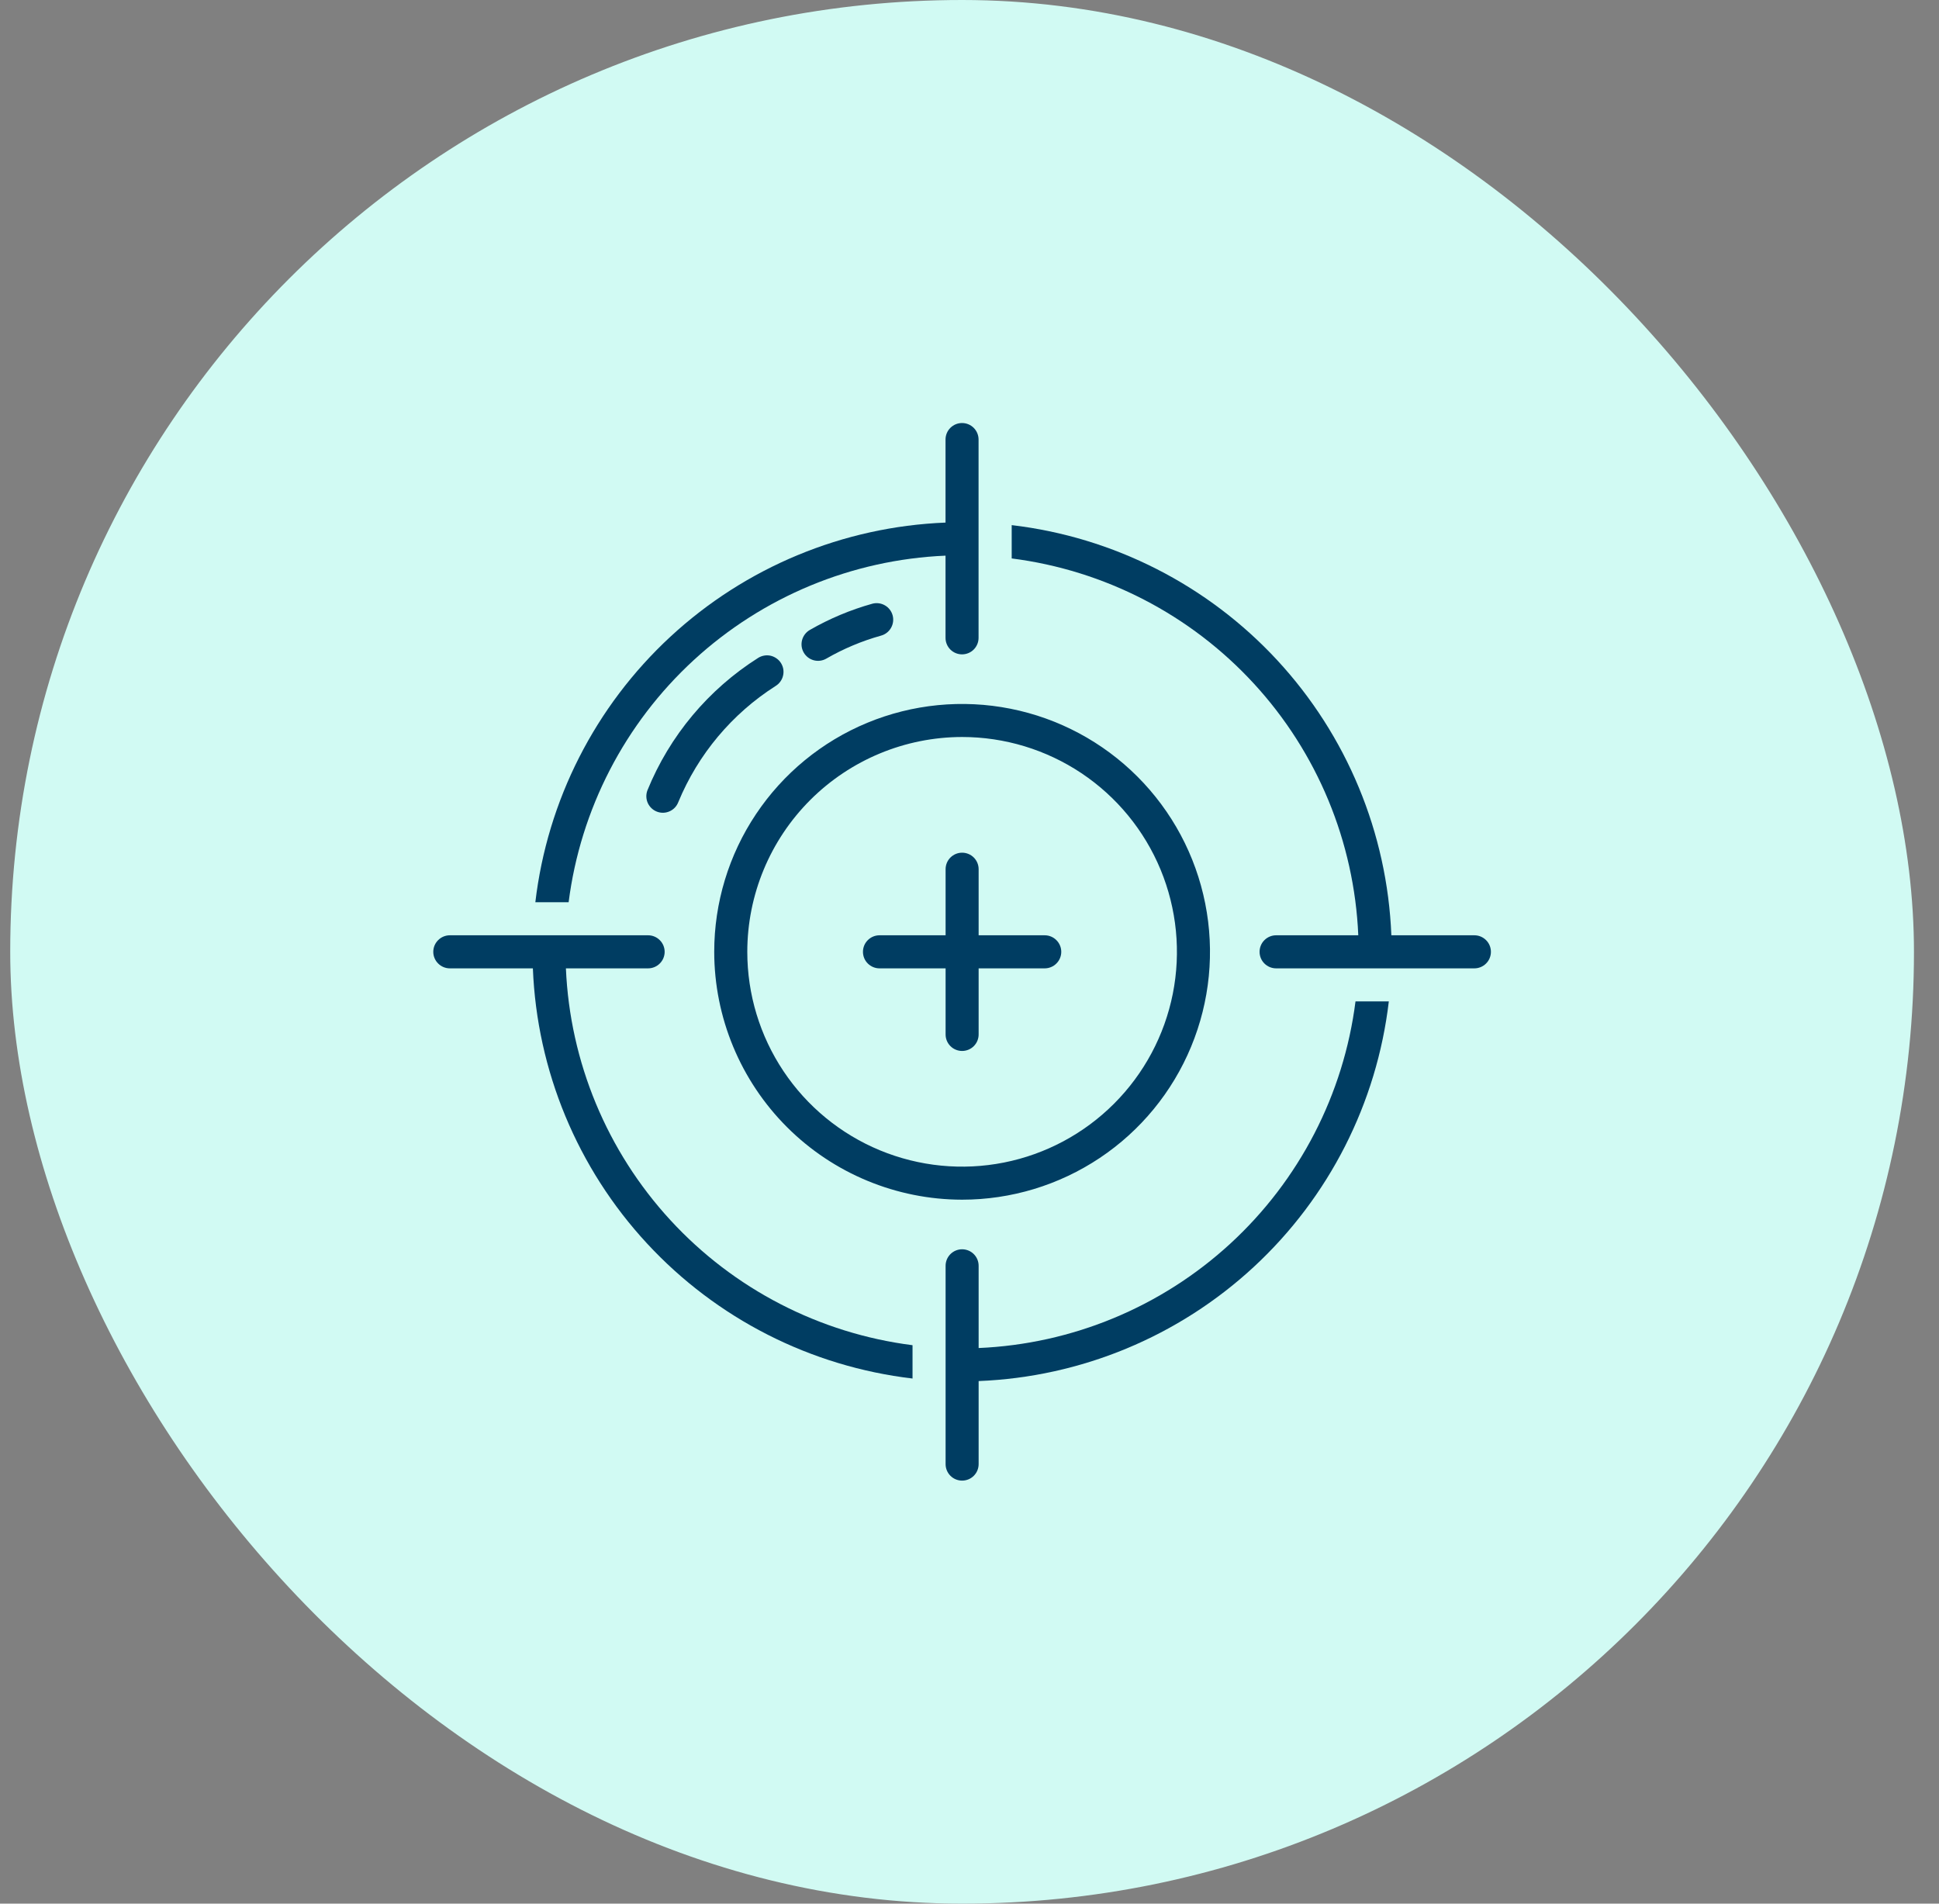
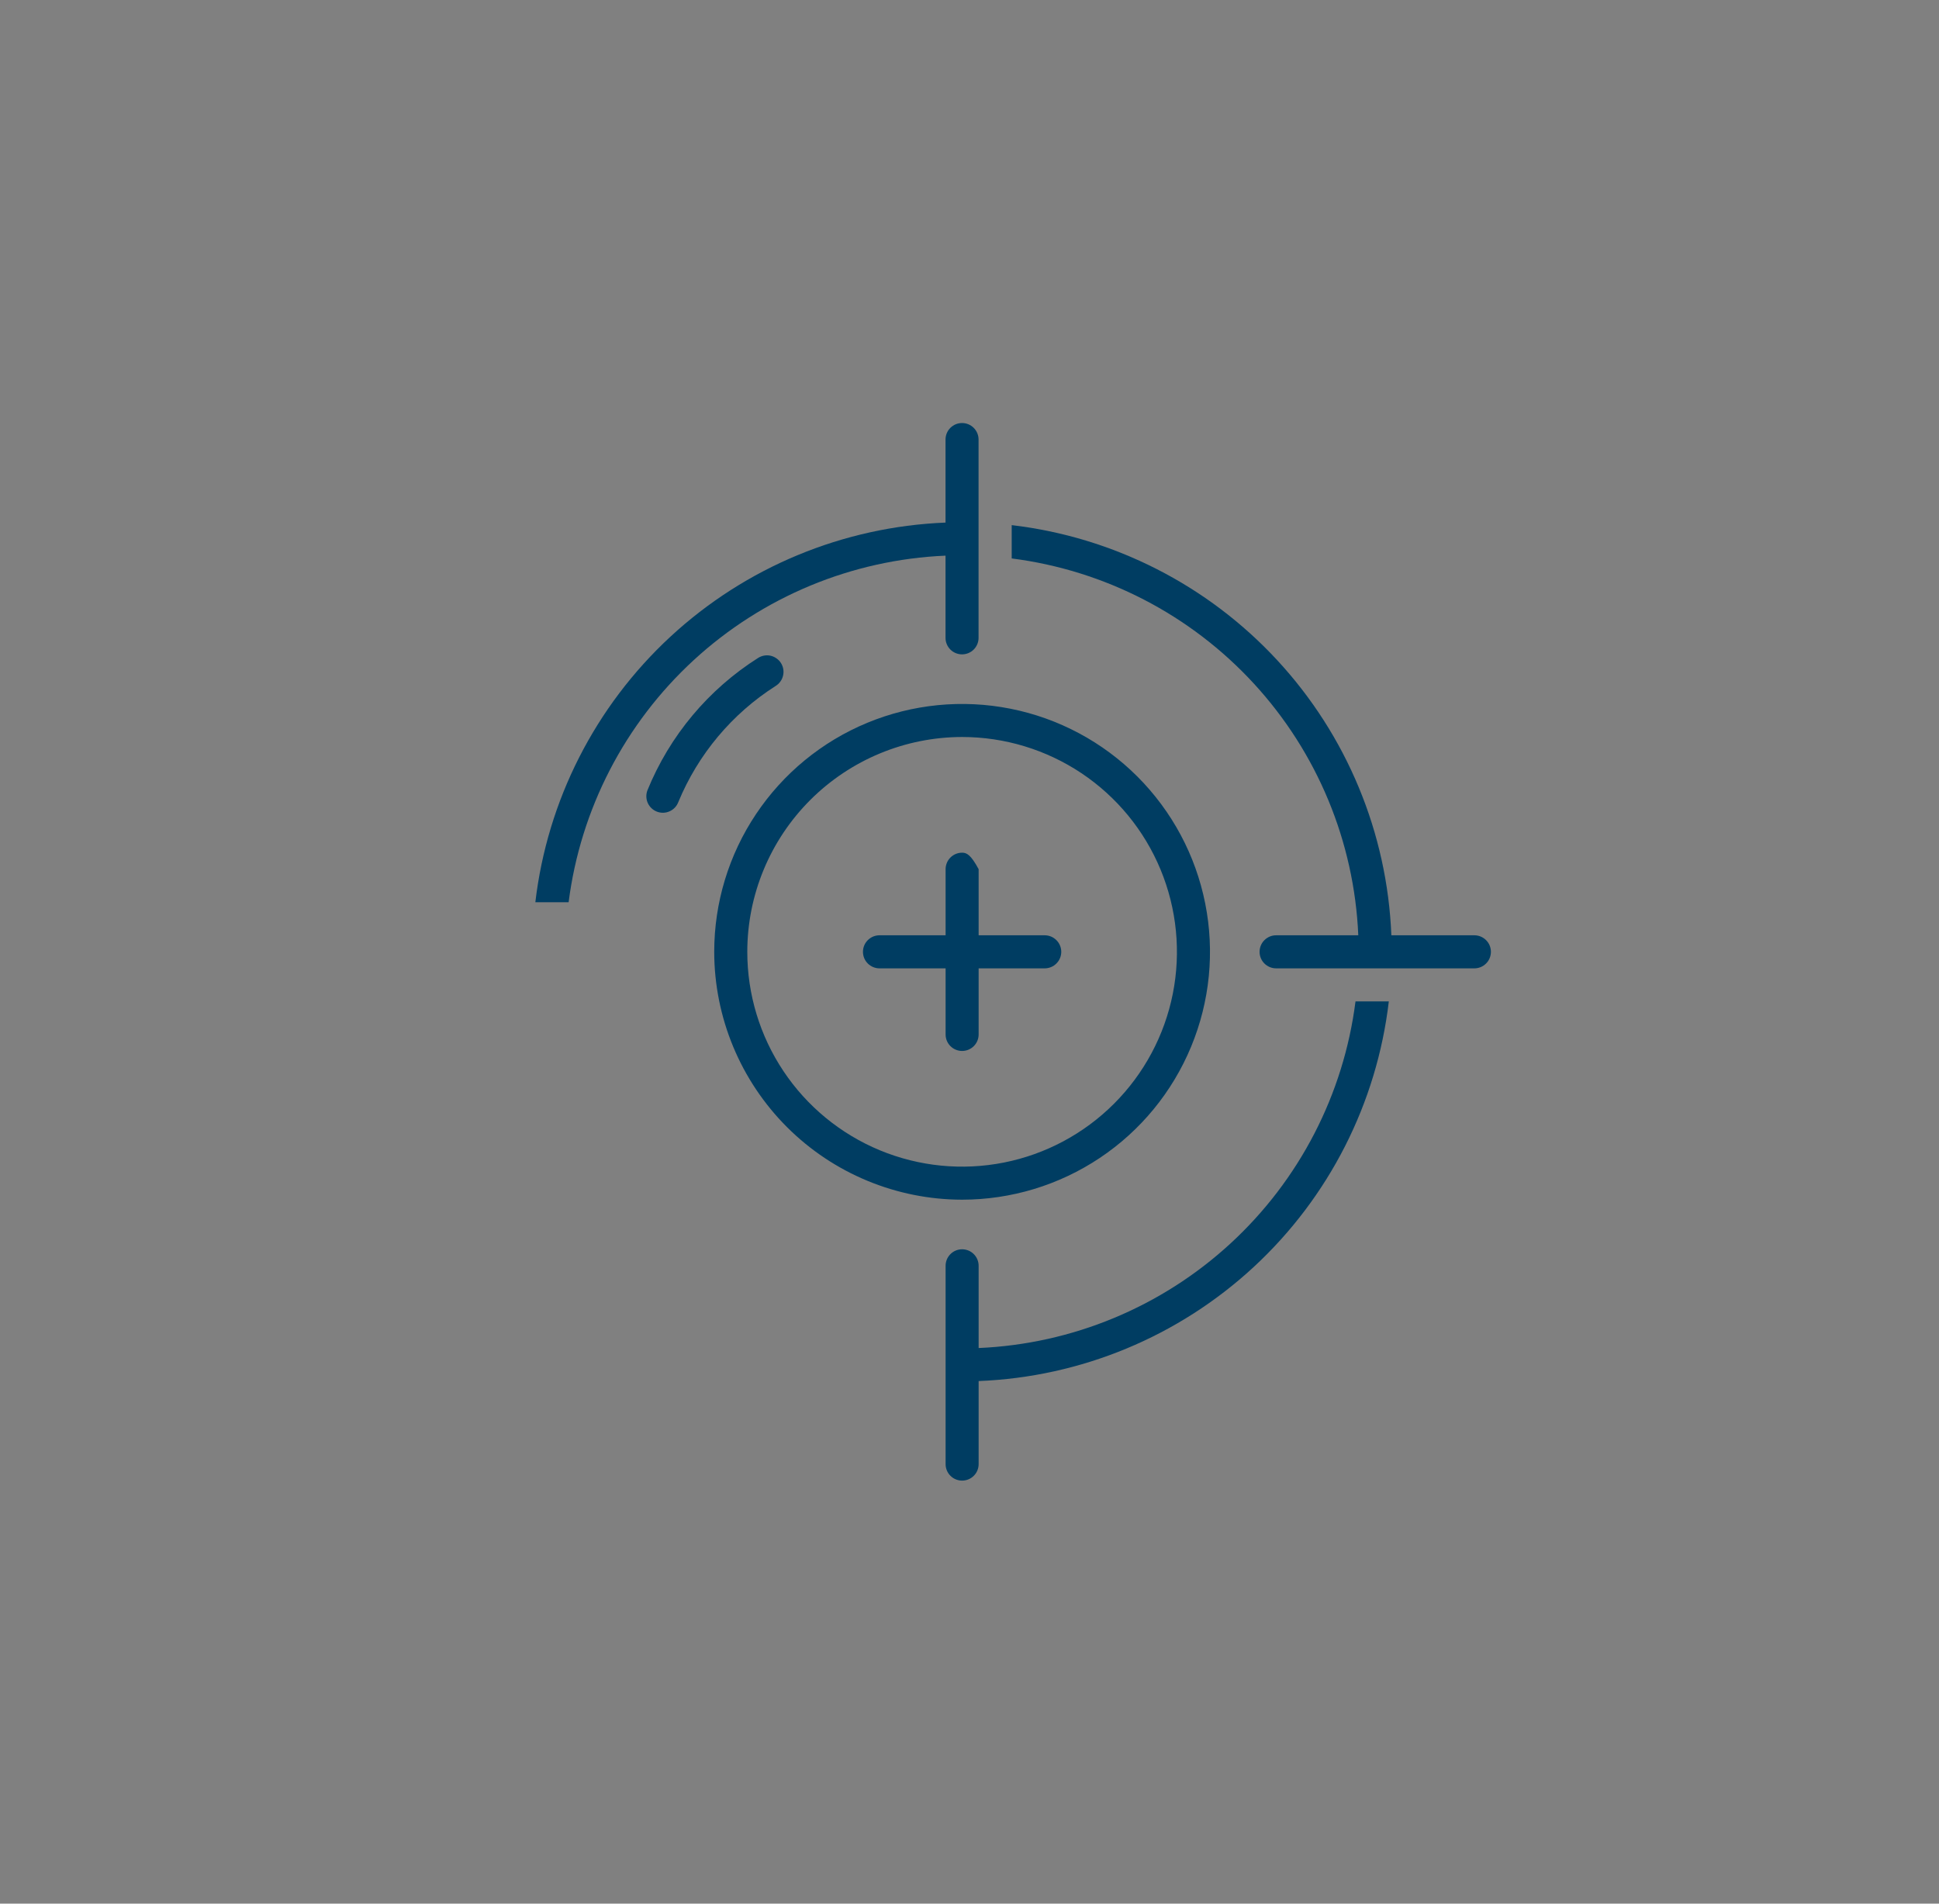
<svg xmlns="http://www.w3.org/2000/svg" width="55" height="54" viewBox="0 0 55 54" fill="none">
  <rect x="0" y="0" width="55" height="54" fill="#808080" stroke="none" />
-   <rect x="0.29" width="54" height="54" rx="27" fill="#D1FAF3" />
  <path d="M27.29 34.031C28.681 34.031 30.04 33.619 31.197 32.846C32.353 32.074 33.254 30.976 33.786 29.691C34.319 28.406 34.458 26.992 34.186 25.628C33.915 24.264 33.245 23.012 32.262 22.028C31.279 21.045 30.026 20.375 28.662 20.104C27.298 19.833 25.884 19.972 24.599 20.504C23.315 21.036 22.217 21.937 21.444 23.094C20.671 24.25 20.259 25.609 20.259 27C20.261 28.864 21.003 30.651 22.321 31.97C23.639 33.288 25.426 34.029 27.29 34.031ZM27.29 20.906C28.495 20.906 29.674 21.264 30.676 21.933C31.678 22.603 32.459 23.555 32.92 24.668C33.381 25.782 33.502 27.007 33.267 28.189C33.032 29.371 32.451 30.457 31.599 31.309C30.747 32.161 29.661 32.742 28.479 32.977C27.297 33.212 26.072 33.091 24.958 32.63C23.845 32.169 22.893 31.388 22.224 30.386C21.554 29.383 21.197 28.205 21.197 27C21.198 25.384 21.841 23.835 22.983 22.693C24.126 21.551 25.675 20.908 27.29 20.906Z" fill="#003D62" />
  <path d="M27.288 18.562C27.413 18.562 27.532 18.513 27.62 18.425C27.708 18.337 27.757 18.218 27.757 18.094V12.469C27.757 12.344 27.708 12.225 27.62 12.137C27.532 12.049 27.413 12 27.288 12C27.164 12 27.045 12.049 26.957 12.137C26.869 12.225 26.82 12.344 26.82 12.469V14.824C23.916 14.94 21.148 16.088 19.015 18.062C16.882 20.037 15.524 22.707 15.185 25.594H16.129C16.465 22.957 17.722 20.524 19.678 18.725C21.635 16.926 24.164 15.876 26.82 15.762V18.094C26.82 18.218 26.869 18.337 26.957 18.425C27.045 18.513 27.164 18.562 27.288 18.562Z" fill="#003D62" />
  <path d="M27.29 42C27.415 42 27.534 41.951 27.622 41.863C27.71 41.775 27.759 41.656 27.759 41.531V39.176C30.663 39.061 33.431 37.913 35.564 35.938C37.697 33.964 39.055 31.293 39.394 28.406H38.449C38.114 31.043 36.857 33.476 34.9 35.276C32.944 37.075 30.415 38.125 27.759 38.239V35.906C27.759 35.782 27.71 35.663 27.622 35.575C27.534 35.487 27.415 35.438 27.29 35.438C27.166 35.438 27.047 35.487 26.959 35.575C26.871 35.663 26.822 35.782 26.822 35.906V41.531C26.822 41.656 26.871 41.775 26.959 41.863C27.047 41.951 27.166 42 27.29 42Z" fill="#003D62" />
  <path d="M39.466 26.531C39.35 23.627 38.202 20.86 36.228 18.727C34.254 16.594 31.583 15.236 28.697 14.896V15.841C31.333 16.177 33.766 17.434 35.565 19.39C37.365 21.346 38.414 23.876 38.528 26.531H36.197C36.072 26.531 35.953 26.581 35.865 26.669C35.777 26.756 35.728 26.876 35.728 27C35.728 27.124 35.777 27.244 35.865 27.331C35.953 27.419 36.072 27.469 36.197 27.469H41.822C41.946 27.469 42.065 27.419 42.153 27.331C42.241 27.244 42.29 27.124 42.29 27C42.29 26.876 42.241 26.756 42.153 26.669C42.065 26.581 41.946 26.531 41.822 26.531H39.466Z" fill="#003D62" />
-   <path d="M24.947 27.469H26.822V29.344C26.822 29.468 26.871 29.587 26.959 29.675C27.047 29.763 27.166 29.812 27.29 29.812C27.415 29.812 27.534 29.763 27.622 29.675C27.71 29.587 27.759 29.468 27.759 29.344V27.469H29.634C29.758 27.469 29.878 27.419 29.965 27.331C30.053 27.244 30.103 27.124 30.103 27C30.103 26.876 30.053 26.756 29.965 26.669C29.878 26.581 29.758 26.531 29.634 26.531H27.759V24.656C27.759 24.532 27.71 24.413 27.622 24.325C27.534 24.237 27.415 24.188 27.29 24.188C27.166 24.188 27.047 24.237 26.959 24.325C26.871 24.413 26.822 24.532 26.822 24.656V26.531H24.947C24.822 26.531 24.703 26.581 24.615 26.669C24.527 26.756 24.478 26.876 24.478 27C24.478 27.124 24.527 27.244 24.615 27.331C24.703 27.419 24.822 27.469 24.947 27.469Z" fill="#003D62" />
+   <path d="M24.947 27.469H26.822V29.344C26.822 29.468 26.871 29.587 26.959 29.675C27.047 29.763 27.166 29.812 27.29 29.812C27.415 29.812 27.534 29.763 27.622 29.675C27.71 29.587 27.759 29.468 27.759 29.344V27.469H29.634C29.758 27.469 29.878 27.419 29.965 27.331C30.053 27.244 30.103 27.124 30.103 27C30.103 26.876 30.053 26.756 29.965 26.669C29.878 26.581 29.758 26.531 29.634 26.531H27.759V24.656C27.534 24.237 27.415 24.188 27.29 24.188C27.166 24.188 27.047 24.237 26.959 24.325C26.871 24.413 26.822 24.532 26.822 24.656V26.531H24.947C24.822 26.531 24.703 26.581 24.615 26.669C24.527 26.756 24.478 26.876 24.478 27C24.478 27.124 24.527 27.244 24.615 27.331C24.703 27.419 24.822 27.469 24.947 27.469Z" fill="#003D62" />
  <path d="M18.637 23.025C18.695 23.047 18.756 23.057 18.818 23.055C18.879 23.053 18.94 23.038 18.996 23.013C19.052 22.988 19.103 22.951 19.145 22.906C19.187 22.861 19.219 22.808 19.241 22.751C19.801 21.396 20.764 20.247 22 19.459C22.052 19.427 22.098 19.385 22.134 19.335C22.171 19.285 22.197 19.228 22.211 19.168C22.226 19.108 22.228 19.046 22.219 18.985C22.209 18.924 22.187 18.866 22.155 18.813C22.123 18.761 22.081 18.715 22.03 18.679C21.98 18.643 21.924 18.617 21.864 18.602C21.804 18.588 21.742 18.586 21.681 18.596C21.62 18.606 21.561 18.628 21.509 18.66C20.094 19.555 18.994 20.87 18.363 22.422C18.32 22.538 18.324 22.667 18.375 22.78C18.427 22.893 18.521 22.981 18.637 23.025Z" fill="#003D62" />
-   <path d="M24.745 17.125C24.126 17.298 23.53 17.548 22.972 17.869C22.864 17.931 22.785 18.033 22.752 18.153C22.719 18.273 22.735 18.401 22.797 18.509C22.858 18.617 22.96 18.696 23.08 18.729C23.2 18.762 23.328 18.746 23.436 18.684C23.924 18.402 24.446 18.183 24.989 18.031C25.109 17.999 25.211 17.92 25.273 17.812C25.335 17.705 25.352 17.577 25.32 17.457C25.288 17.337 25.209 17.234 25.101 17.172C24.994 17.11 24.866 17.093 24.745 17.125Z" fill="#003D62" />
-   <path d="M25.884 39.104V38.159C23.247 37.823 20.814 36.566 19.015 34.61C17.216 32.654 16.166 30.124 16.052 27.469H18.384C18.508 27.469 18.628 27.419 18.715 27.331C18.803 27.244 18.853 27.124 18.853 27C18.853 26.876 18.803 26.756 18.715 26.669C18.628 26.581 18.508 26.531 18.384 26.531H12.759C12.635 26.531 12.515 26.581 12.428 26.669C12.34 26.756 12.29 26.876 12.29 27C12.29 27.124 12.34 27.244 12.428 27.331C12.515 27.419 12.635 27.469 12.759 27.469H15.115C15.23 30.373 16.378 33.14 18.353 35.273C20.327 37.406 22.997 38.764 25.884 39.104Z" fill="#003D62" />
</svg>